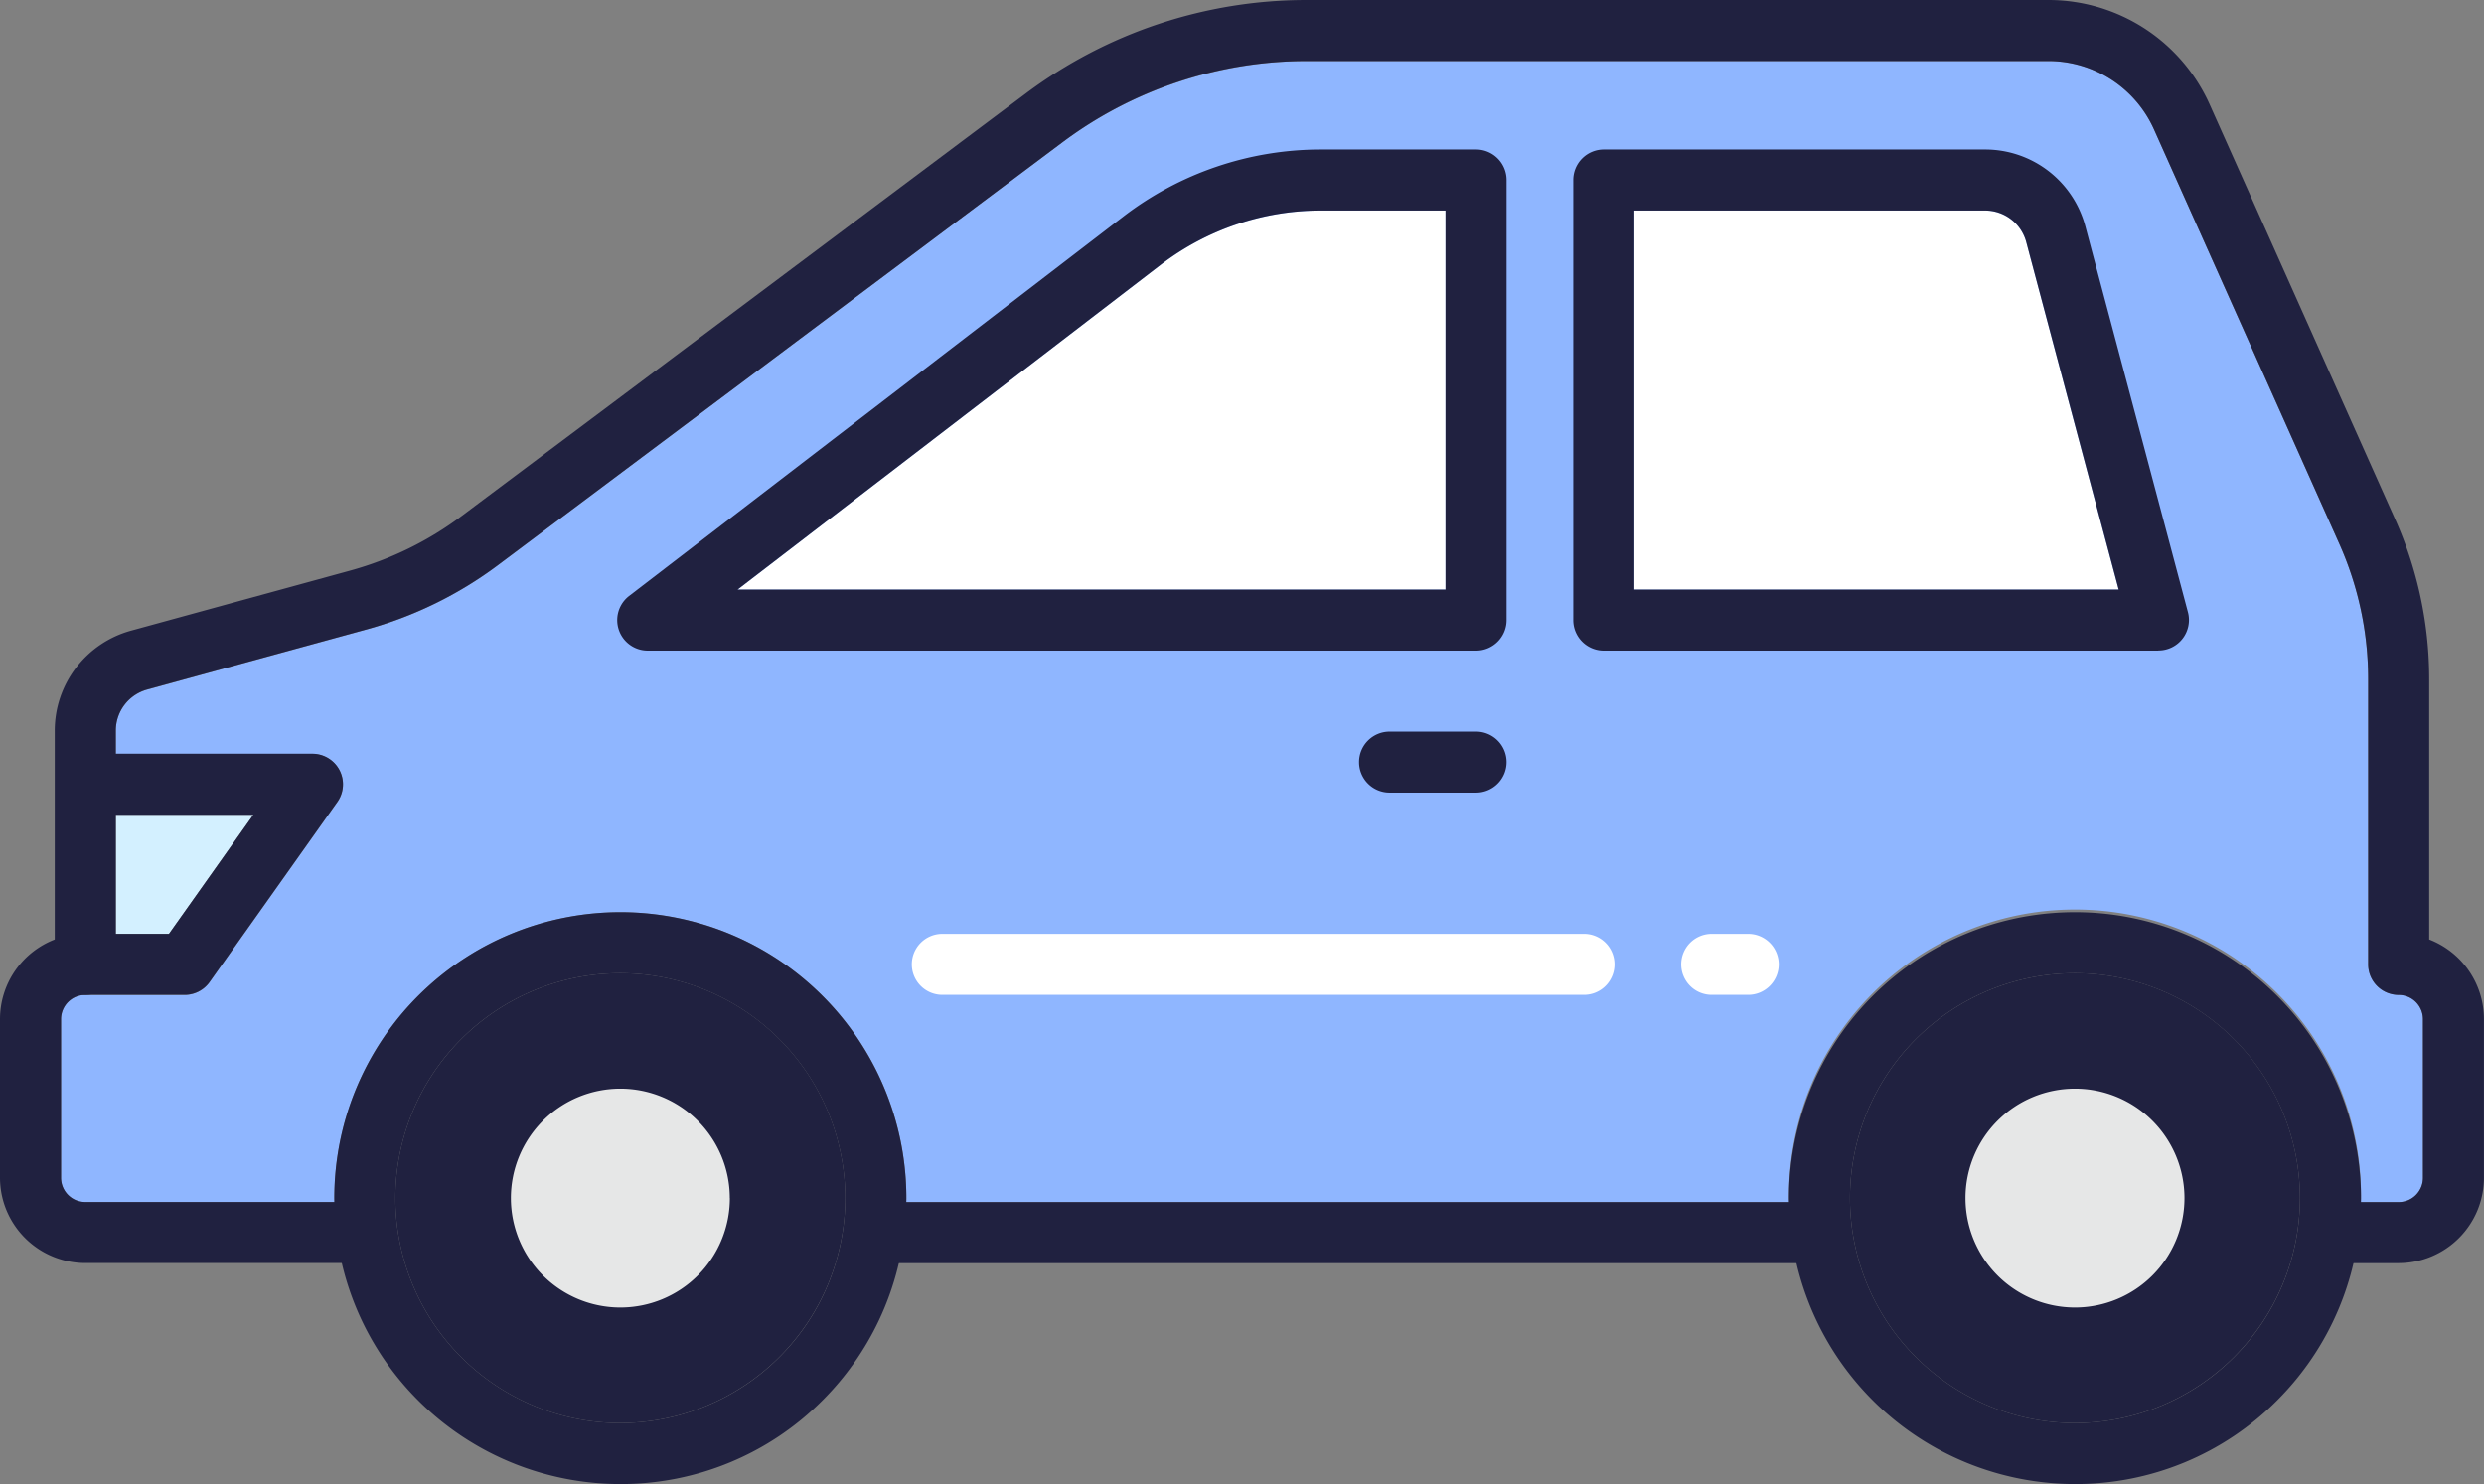
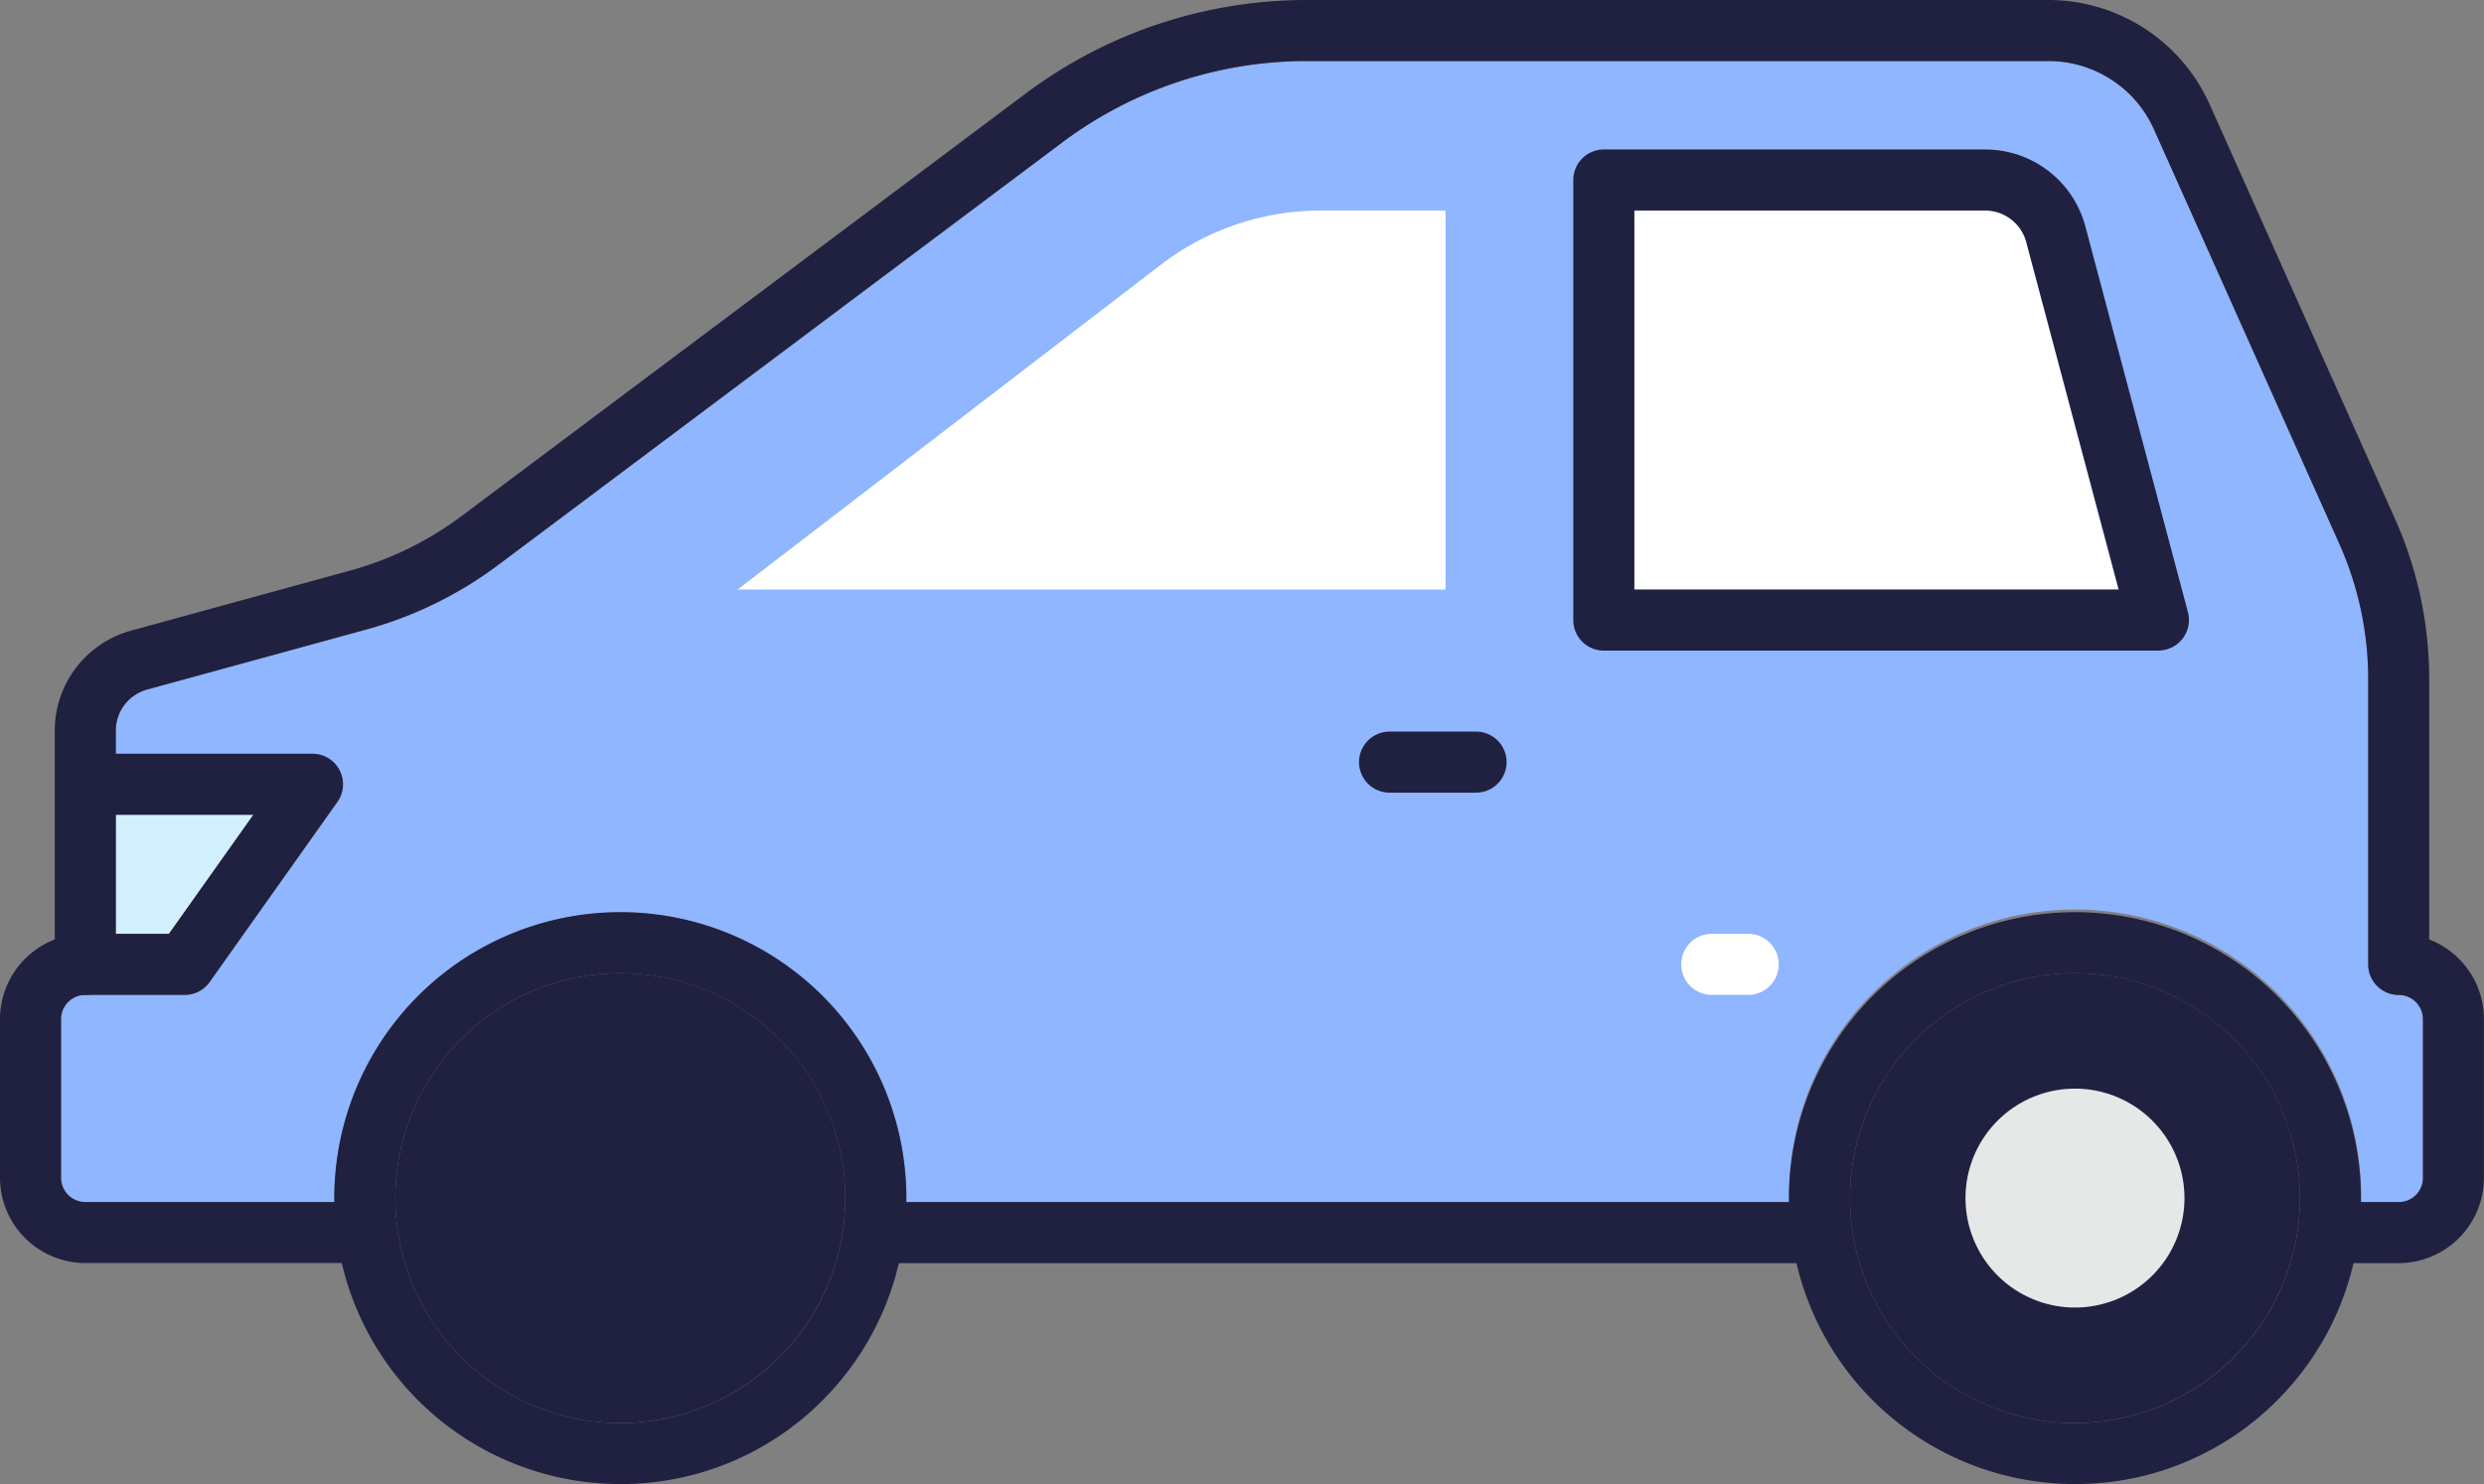
<svg xmlns="http://www.w3.org/2000/svg" width="101.713" height="60.785" viewBox="0 0 101.713 60.785">
  <rect x="0" y="0" width="101.713" height="60.785" fill="#808080" stroke="none" />
  <defs>
    <clipPath id="clip-path">
      <rect id="長方形_2042" data-name="長方形 2042" width="101.713" height="60.785" transform="translate(0 0)" fill="none" />
    </clipPath>
  </defs>
  <g id="ico_benefits05" transform="translate(0 0)">
    <path id="パス_15287" data-name="パス 15287" d="M4.742,33.373h5.634L6.918,38.25H4.742Z" fill="#d3f0ff" />
    <g id="グループ_1809" data-name="グループ 1809">
      <g id="グループ_1808" data-name="グループ 1808" clip-path="url(#clip-path)">
        <path id="パス_15288" data-name="パス 15288" d="M25.4,58.286a9.212,9.212,0,1,1,9.212-9.212A9.222,9.222,0,0,1,25.4,58.286" fill="#202140" />
        <path id="パス_15289" data-name="パス 15289" d="M84.965,58.286a9.212,9.212,0,1,1,9.211-9.212,9.222,9.222,0,0,1-9.211,9.212" fill="#202140" />
        <path id="パス_15290" data-name="パス 15290" d="M99.213,48.246a.991.991,0,0,1-.991.991H96.669c0-.055.008-.108.008-.163a11.712,11.712,0,1,0-23.423,0c0,.055.007.108.008.163H37.106c0-.055.008-.108.008-.163a11.711,11.711,0,1,0-23.422,0c0,.055.007.108.008.163H3.492a.992.992,0,0,1-.992-.991v-6.5a.992.992,0,0,1,.992-.991H7.563a1.248,1.248,0,0,0,1.02-.527l5.232-7.377a1.251,1.251,0,0,0-1.02-1.973H4.742v-.952a1.745,1.745,0,0,1,1.28-1.678l8.963-2.458a16.1,16.1,0,0,0,5.427-2.657L43.5,5.831A16.793,16.793,0,0,1,53.5,2.5h30.38A4.731,4.731,0,0,1,88.2,5.3l7.578,16.952a13.616,13.616,0,0,1,1.193,5.59V39.5a1.25,1.25,0,0,0,1.25,1.25.991.991,0,0,1,.991.991Z" fill="#8fb6ff" />
        <path id="パス_15291" data-name="パス 15291" d="M59.191,24.149H30.2L47.538,10.838a10.768,10.768,0,0,1,6.521-2.215h5.132Z" fill="#fff" />
        <path id="パス_15292" data-name="パス 15292" d="M66.922,24.149V8.623H81.29a1.743,1.743,0,0,1,1.681,1.293l3.784,14.233Z" fill="#fff" />
        <path id="パス_15293" data-name="パス 15293" d="M25.4,60.786a11.712,11.712,0,1,1,8.282-3.43A11.634,11.634,0,0,1,25.4,60.786Zm0-20.924a9.212,9.212,0,1,0,9.212,9.212A9.222,9.222,0,0,0,25.4,39.862Z" fill="#202140" />
        <path id="パス_15294" data-name="パス 15294" d="M84.964,60.786a11.712,11.712,0,1,1,8.282-3.43A11.634,11.634,0,0,1,84.964,60.786Zm0-20.924a9.212,9.212,0,1,0,9.212,9.212A9.222,9.222,0,0,0,84.964,39.862Z" fill="#202140" />
-         <path id="パス_15295" data-name="パス 15295" d="M29.886,49.074A4.483,4.483,0,1,1,25.4,44.59a4.484,4.484,0,0,1,4.483,4.484" fill="#e6e7e7" />
        <path id="パス_15296" data-name="パス 15296" d="M89.448,49.074a4.483,4.483,0,1,1-4.484-4.484,4.484,4.484,0,0,1,4.484,4.484" fill="#e6e7e7" />
        <path id="線_181" data-name="線 181" d="M38.64,1.25H0A1.25,1.25,0,0,1-1.25,0,1.25,1.25,0,0,1,0-1.25H38.64A1.25,1.25,0,0,1,39.89,0,1.25,1.25,0,0,1,38.64,1.25Z" transform="translate(35.863 50.487)" fill="#202140" />
        <path id="パス_15297" data-name="パス 15297" d="M98.221,51.737H95.427a1.25,1.25,0,0,1,0-2.5h2.794a.993.993,0,0,0,.992-.992v-6.5a.993.993,0,0,0-.992-.992,1.25,1.25,0,0,1-1.25-1.25V27.84a13.605,13.605,0,0,0-1.192-5.589L88.2,5.3a4.733,4.733,0,0,0-4.316-2.8H53.5a16.677,16.677,0,0,0-10,3.331l-23.089,17.3a16.14,16.14,0,0,1-5.427,2.657L6.022,28.243a1.743,1.743,0,0,0-1.28,1.677V39.5a1.25,1.25,0,0,1-1.25,1.25.993.993,0,0,0-.992.992v6.5a.993.993,0,0,0,.992.992H14.941a1.25,1.25,0,0,1,0,2.5H3.492A3.5,3.5,0,0,1,0,48.245v-6.5A3.5,3.5,0,0,1,2.242,38.48V29.92a4.249,4.249,0,0,1,3.119-4.088l8.964-2.458a13.65,13.65,0,0,0,4.589-2.247L42,3.831A19.177,19.177,0,0,1,53.5,0h30.38a7.236,7.236,0,0,1,6.6,4.278l7.579,16.953a16.089,16.089,0,0,1,1.41,6.609V38.48a3.5,3.5,0,0,1,2.242,3.261v6.5A3.5,3.5,0,0,1,98.221,51.737Z" fill="#202140" />
-         <path id="パス_15298" data-name="パス 15298" d="M60.441,26.649H26.523a1.25,1.25,0,0,1-.761-2.241L46.016,8.855a13.283,13.283,0,0,1,8.043-2.732h6.382a1.25,1.25,0,0,1,1.25,1.25V25.4A1.25,1.25,0,0,1,60.441,26.649ZM30.2,24.149H59.191V8.623H54.059a10.769,10.769,0,0,0-6.521,2.215Z" fill="#202140" />
        <path id="パス_15299" data-name="パス 15299" d="M88.381,26.649H65.672a1.25,1.25,0,0,1-1.25-1.25V7.373a1.25,1.25,0,0,1,1.25-1.25H81.29a4.243,4.243,0,0,1,4.1,3.15l4.2,15.8a1.25,1.25,0,0,1-1.208,1.571Zm-21.459-2.5H86.755L82.97,9.915a1.74,1.74,0,0,0-1.68-1.292H66.922Z" fill="#202140" />
        <path id="パス_15300" data-name="パス 15300" d="M7.564,40.749H3.492a1.25,1.25,0,0,1,0-2.5H6.918l3.457-4.876H4.239a1.25,1.25,0,1,1,0-2.5h8.555a1.25,1.25,0,0,1,1.02,1.973l-5.23,7.376A1.25,1.25,0,0,1,7.564,40.749Z" fill="#202140" />
        <path id="線_182" data-name="線 182" d="M3.542,1.25H0A1.25,1.25,0,0,1-1.25,0,1.25,1.25,0,0,1,0-1.25H3.542A1.25,1.25,0,0,1,4.792,0,1.25,1.25,0,0,1,3.542,1.25Z" transform="translate(56.899 31.216)" fill="#202140" />
-         <path id="線_183" data-name="線 183" d="M26.274,1.25H0A1.25,1.25,0,0,1-1.25,0,1.25,1.25,0,0,1,0-1.25H26.274A1.25,1.25,0,0,1,27.524,0,1.25,1.25,0,0,1,26.274,1.25Z" transform="translate(38.586 39.499)" fill="#fff" />
        <path id="線_184" data-name="線 184" d="M1.494,1.25H0A1.25,1.25,0,0,1-1.25,0,1.25,1.25,0,0,1,0-1.25H1.494A1.25,1.25,0,0,1,2.744,0,1.25,1.25,0,0,1,1.494,1.25Z" transform="translate(70.091 39.499)" fill="#fff" />
      </g>
    </g>
  </g>
</svg>